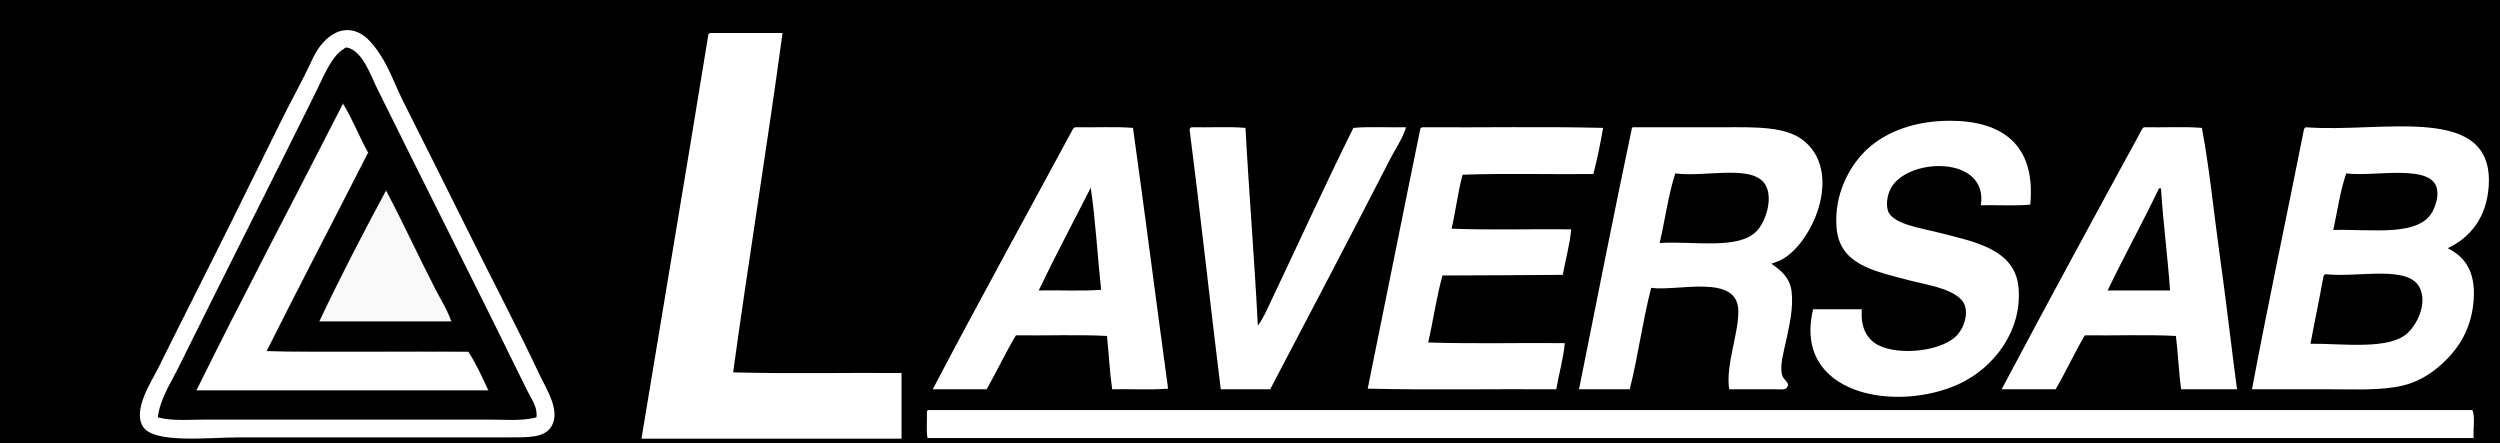
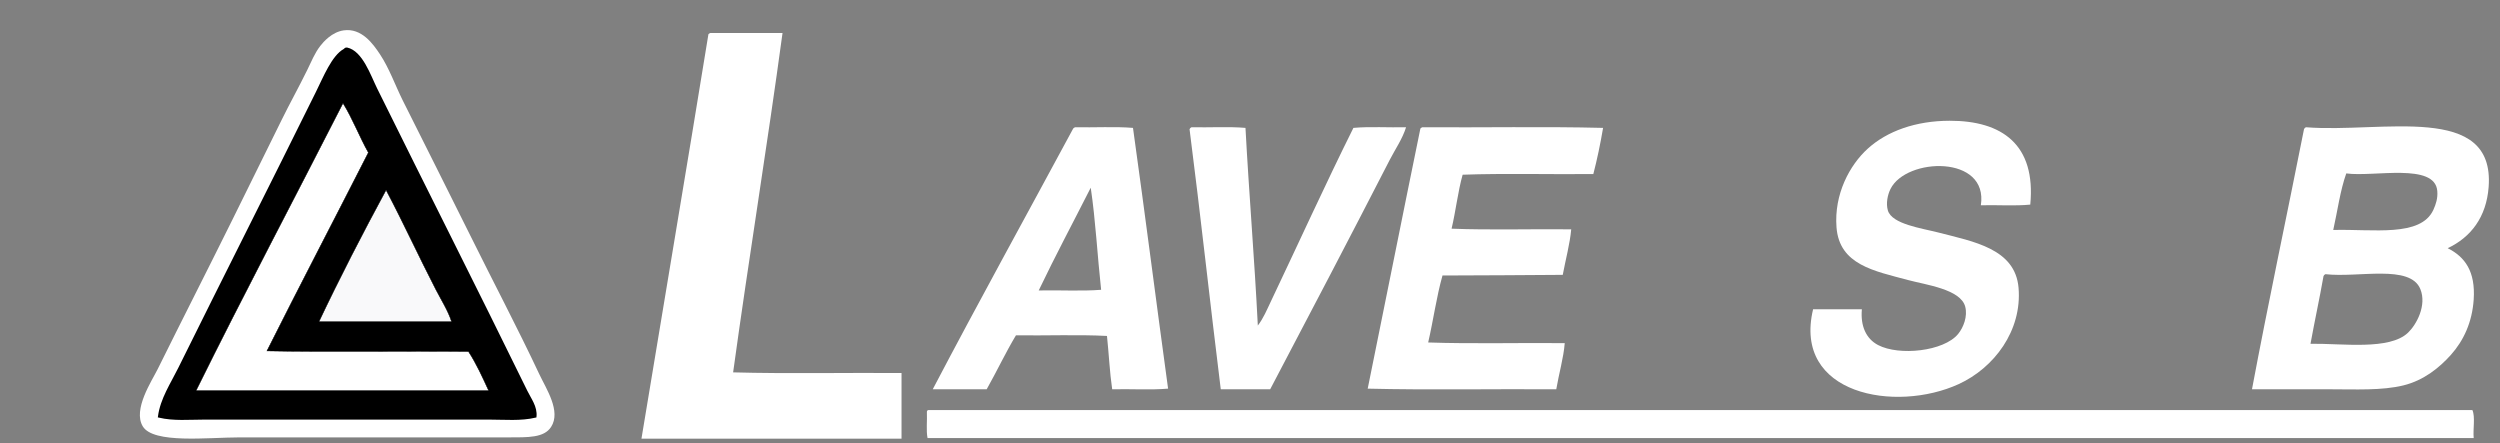
<svg xmlns="http://www.w3.org/2000/svg" id="Layer_1" x="0px" y="0px" viewBox="0 0 5913.19 1048.35" style="enable-background:new 0 0 5913.19 1048.35;" xml:space="preserve">
  <rect x="0" y="0" width="5913.19" height="1048.35" fill="#808080" stroke="none" />
  <style type="text/css">	.st0{stroke:#000000;stroke-miterlimit:10;}	.st1{fill-rule:evenodd;clip-rule:evenodd;fill:#2A4877;}	.st2{fill-rule:evenodd;clip-rule:evenodd;fill:#FFFFFF;}	.st3{fill-rule:evenodd;clip-rule:evenodd;stroke:#000000;stroke-width:5;}	.st4{fill-rule:evenodd;clip-rule:evenodd;fill:#FFFFFF;stroke:#000000;stroke-miterlimit:10;}	.st5{fill-rule:evenodd;clip-rule:evenodd;fill:#F9F9FA;stroke:#000000;stroke-miterlimit:10;}</style>
-   <rect x="-9.45" y="-64.6" class="st0" width="5983.92" height="1127.68" />
  <path class="st1" d="M5215.89,644.58" />
  <path class="st2" d="M812.85,71.84c42.27-6,69.23,31.38,86.1,56.88c21.85,33.03,35.81,73.06,53.84,109.22 c56.3,112.98,100.42,199.52,161.51,322.98c50.07,101.29,110.12,215.26,161.44,324.46c15.86,33.74,51.95,87.41,27.69,124.54 c-16.74,25.64-53.29,24.65-103.03,24.65c-215.35,0-418.38,0-635.15,0c-72.5,0-202.55,15.66-227.59-26.18 c-23.91-39.84,21.57-107.49,35.32-135.33c57.31-115.83,118.93-236.55,176.87-353.67c46.84-94.71,75.18-151.99,116.89-236.86 c18.01-36.71,40.12-76.37,59.94-116.88c9.24-18.87,17.73-40.05,30.77-56.9C765.19,98.79,785.16,75.79,812.85,71.84z M1244.99,925.36 c-116.8-238.81-237.61-476.95-355.25-715.16c-15.4-31.23-34.28-87.85-69.2-95.3c-3.32-0.7-4.63,2.2-6.18,3.08 c-27.3,14.91-47.51,65.41-64.59,99.96C641.26,437.38,530.02,656.66,423.77,871.54c-17.99,36.37-42.19,72.09-47.7,113.81 c34.64,8.25,71.58,4.59,107.64,4.59c223.69,0,452.34,0,673.63,0c36.71,0,74.05,3.69,109.17-4.59 C1268.87,962.48,1254,943.85,1244.99,925.36z" />
  <path class="st2" d="M1680.22,77.98c56.9,0,113.8,0,170.69,0c-35.81,264.59-79.96,534.18-116.87,802.76 c128.7,3.58,272.15,0.52,398.32,1.55c0,51.8,0,103.55,0,155.35c-205.07,0-410.12,0-615.15,0 c52.61-319.03,106.44-636.84,158.38-956.63C1676.71,79.63,1678.39,78.74,1680.22,77.98z" />
  <path class="st3" d="M1266.5,985.36c-35.12,8.29-72.46,4.59-109.17,4.59c-221.28,0-449.94,0-673.63,0c-36.05,0-73,3.66-107.64-4.59 c5.51-41.73,29.71-77.44,47.7-113.81c106.26-214.88,217.5-434.16,326.01-653.61c17.07-34.55,37.29-85.05,64.59-99.96 c1.55-0.88,2.85-3.78,6.18-3.08c34.92,7.45,53.8,64.07,69.2,95.3c117.64,238.21,238.45,476.35,355.25,715.16 C1254,943.85,1268.87,962.48,1266.5,985.36z M811.28,244.05c-115.62,226.82-234.29,450.6-347.54,679.8c230.67,0,461.34,0,692.05,0 c-14.69-32-29.26-64.05-47.66-92.3c-155.82-1.64-331.14,1.59-476.73-1.55c78.99-157.33,160.15-312.5,239.89-469.07 C850.04,323.25,833.94,280.39,811.28,244.05z M1031.22,685.43c-40.23-77.97-76.75-157.62-116.87-233.74 c-0.13-0.98-0.24-1.83-1.51-1.59C858.27,550.93,802.62,658.79,754.4,760.82c104.58,0,209.13,0,313.71,0 C1059.59,734.46,1044.1,710.38,1031.22,685.43z" />
  <path class="st4" d="M871.28,360.93C791.54,517.5,710.38,672.67,631.39,830c145.59,3.14,320.91-0.09,476.73,1.55 c18.4,28.25,32.97,60.29,47.66,92.3c-230.71,0-461.38,0-692.05,0c113.26-229.2,231.92-452.98,347.54-679.8 C833.94,280.39,850.04,323.25,871.28,360.93z" />
  <path class="st2" d="M4802.15,483.96c-35.92,3.59-78.45,0.54-116.89,1.55c18.42-119.71-176.74-113.47-213.78-38.41 c-6.9,14-10.99,34.25-6.14,50.71c9.55,32.54,80.58,42.09,119.96,52.29c82.26,21.39,181.33,37.9,189.15,130.73 c8.53,101.72-58.02,189.32-141.49,227.65c-149.27,68.39-392.89,25.14-344.5-176.91c38.44,0,76.92,0,115.36,0 c-3.53,39.45,9.91,69.72,38.44,84.61c49.82,26.03,155.35,14.97,189.17-26.16c12.73-15.49,22.86-41.73,16.89-64.61 c-10.77-41.46-93.68-51.8-135.27-63.04c-80-21.52-162.37-35.97-169.18-124.57c-6.1-78.62,31.22-147.44,73.79-186.06 c45.78-41.55,113.59-66.02,193.78-66.11C4735.31,285.39,4815.83,341.87,4802.15,483.96z" />
  <path class="st2" d="M2542.96,300.97c45.14,0.98,94.3-2.02,136.88,1.52c28.63,204.66,54.88,411.63,83.02,616.73 c-41.03,3.58-88.66,0.49-132.23,1.53c-5.9-40.27-7.86-84.46-12.32-126.15c-68.69-3.56-144.05-0.49-215.31-1.46 c-24.56,40.96-45.55,85.66-69.21,127.61c-42.51,0-85.06,0-127.6,0c108.83-207.47,221.41-411.16,332.19-616.7 C2539.49,302.61,2541.17,301.75,2542.96,300.97z M2456.86,687c48.72-1.06,101.48,2.05,147.61-1.57 c-8.75-79.91-13.08-164.26-24.58-241.47C2538.82,524.99,2496.33,604.49,2456.86,687z" />
  <path class="st2" d="M2818.25,300.97c42.08,0.98,88.1-1.95,127.64,1.52c8.43,157.17,21.31,309.89,29.2,467.52 c13.21-17.09,21.57-37.51,30.79-56.88c64.16-134.82,128.33-276.08,195.31-410.64c38.48-3.54,83.57-0.54,124.56-1.52 c-8.57,27.52-25.42,51.53-38.48,76.88c-92.43,179.88-188.63,363.75-282.94,542.9c-38.97,0-77.93,0-116.88,0 c-25.4-204.28-47.68-411.66-73.82-615.16C2814.5,303.4,2816.01,301.86,2818.25,300.97z" />
  <path class="st2" d="M3364.2,300.97c142.03,1.03,288.11-2.02,427.54,1.52c-6.42,37.68-13.98,74.21-23.1,109.21 c-102.52,1.03-209.13-2.02-309.12,1.54c-11.22,40-16.25,86.2-26.15,127.63c91.29,3.59,189.21,0.49,282.98,1.52 c-2.89,33.54-13.49,72.62-20.01,107.69c-80.58,0.41-196.46,1.53-284.45,1.53c-14.15,49.97-21.78,106.4-33.85,158.4 c104.56,3.58,215.82,0.5,322.97,1.57c-2.61,34.39-13.94,73.11-19.99,109.17c-148.19-1.05-300.43,2.05-446.02-1.53 c41.76-204.86,82.58-410.61,124.6-615.17C3360.73,302.61,3362.39,301.75,3364.2,300.97z" />
-   <path class="st2" d="M3862.45,300.97c73.45,0,144.1,0,218.41,0c70.45,0,143.49-2.61,186.07,32.33 c89.57,73.4,24.86,231.2-46.11,276.78c-9.76,6.25-17.45,8.84-30.77,13.83c19.87,14.05,43.98,31.59,47.66,66.17 c4.2,39.32-4.82,75.93-12.28,112.25c-5.97,28.81-15.75,59.66-10.77,83.04c2.87,13.58,17.34,17.84,13.85,27.69 c-3.75,10.51-13.21,7.69-29.24,7.69c-36.91,0-71.64,0-109.21,0c-8.98-56.79,22.41-130.29,21.54-186.13 c-1.34-88.23-144.74-44.82-206.06-53.8c-20.1,76.79-31.13,162.67-50.76,239.93c-39.95,0-79.98,0-119.95,0 c41-205.59,81.75-411.4,124.56-615.16C3859.35,302.95,3860.53,301.57,3862.45,300.97z M3925.53,574.73 c80.99-5,186.07,16.49,229.12-27.7c21.25-21.8,38.33-74.1,23.08-106.11c-26.09-54.91-140.93-21.12-215.29-30.73 C3946.03,460.94,3938.27,520.29,3925.53,574.73z" />
-   <path class="st2" d="M5071.24,300.97c45.1,1.03,94.31-2.02,136.88,1.52c18.59,100.26,28.5,204.05,43.05,307.59 c14.52,103.12,26.26,207.77,39.97,310.67c-44.08,0-88.15,0-132.25,0c-5.41-40.68-7.24-85.06-12.28-126.15 c-68.71-3.56-144.06-0.49-215.33-1.46c-24.41,41.2-44.94,86.18-69.18,127.61c-42.57,0-85.09,0-127.66,0 c109.39-206.41,220.76-410.8,332.19-615.16C5067.49,303.4,5069.02,301.86,5071.24,300.97z M4985.14,687c49.21,0,98.42,0,147.61,0 c-5.75-81.9-16.14-159.19-21.5-241.49c-1.57,0-3.08,0-4.65,0C5067.53,527.42,5024.31,605.19,4985.14,687z" />
  <path class="st2" d="M5454.17,300.97c179.02,14.33,447.44-59.96,432.15,141.48c-5.39,71.28-42.21,118.88-96.87,144.57 c41.02,20.7,65.95,54.94,61.51,121.52c-3.62,53.99-24.04,97.37-53.82,130.68c-26.8,30.03-63.91,60.41-112.28,72.31 c-51.39,12.58-112.77,9.22-175.32,9.22c-59.53,0-121.65,0-182.99,0c37.88-202.03,82.52-410.68,123.03-615.16 C5450.44,303.4,5451.95,301.86,5454.17,300.97z M5518.77,543.95c93.79-2.58,207.03,17.68,236.85-47.69 c6.12-13.45,10.66-27.43,9.24-44.56c-5.67-67.57-150.02-32.57-215.29-41.51C5535.16,450.66,5528.83,499.17,5518.77,543.95z  M5495.73,653.13c-9.52,54.06-20.98,106.2-30.75,159.98c76.44-0.95,186.54,15.79,230.65-26.18c19.91-18.94,44.75-64.53,29.22-102.99 c-23.92-59.42-146.51-26.54-224.53-35.42C5498.1,649.42,5496.57,650.95,5495.73,653.13z" />
  <path class="st5" d="M1068.12,760.82c-104.58,0-209.14,0-313.71,0c48.22-102.04,103.87-209.9,158.43-310.72 c1.27-0.24,1.38,0.61,1.51,1.59c40.12,76.12,76.64,155.77,116.87,233.74C1044.1,710.38,1059.59,734.46,1068.12,760.82z" />
  <path class="st2" d="M2195.4,969.98c1217.49,0,2435,0,3652.49,0c7.13,15.92,1.1,45.05,3.08,66.1c-1219.04,0-2438.08,0-3657.09,0 c-3.53-17.47-0.58-41.43-1.53-61.47C2192.26,971.96,2193.46,970.6,2195.4,969.98z" />
</svg>